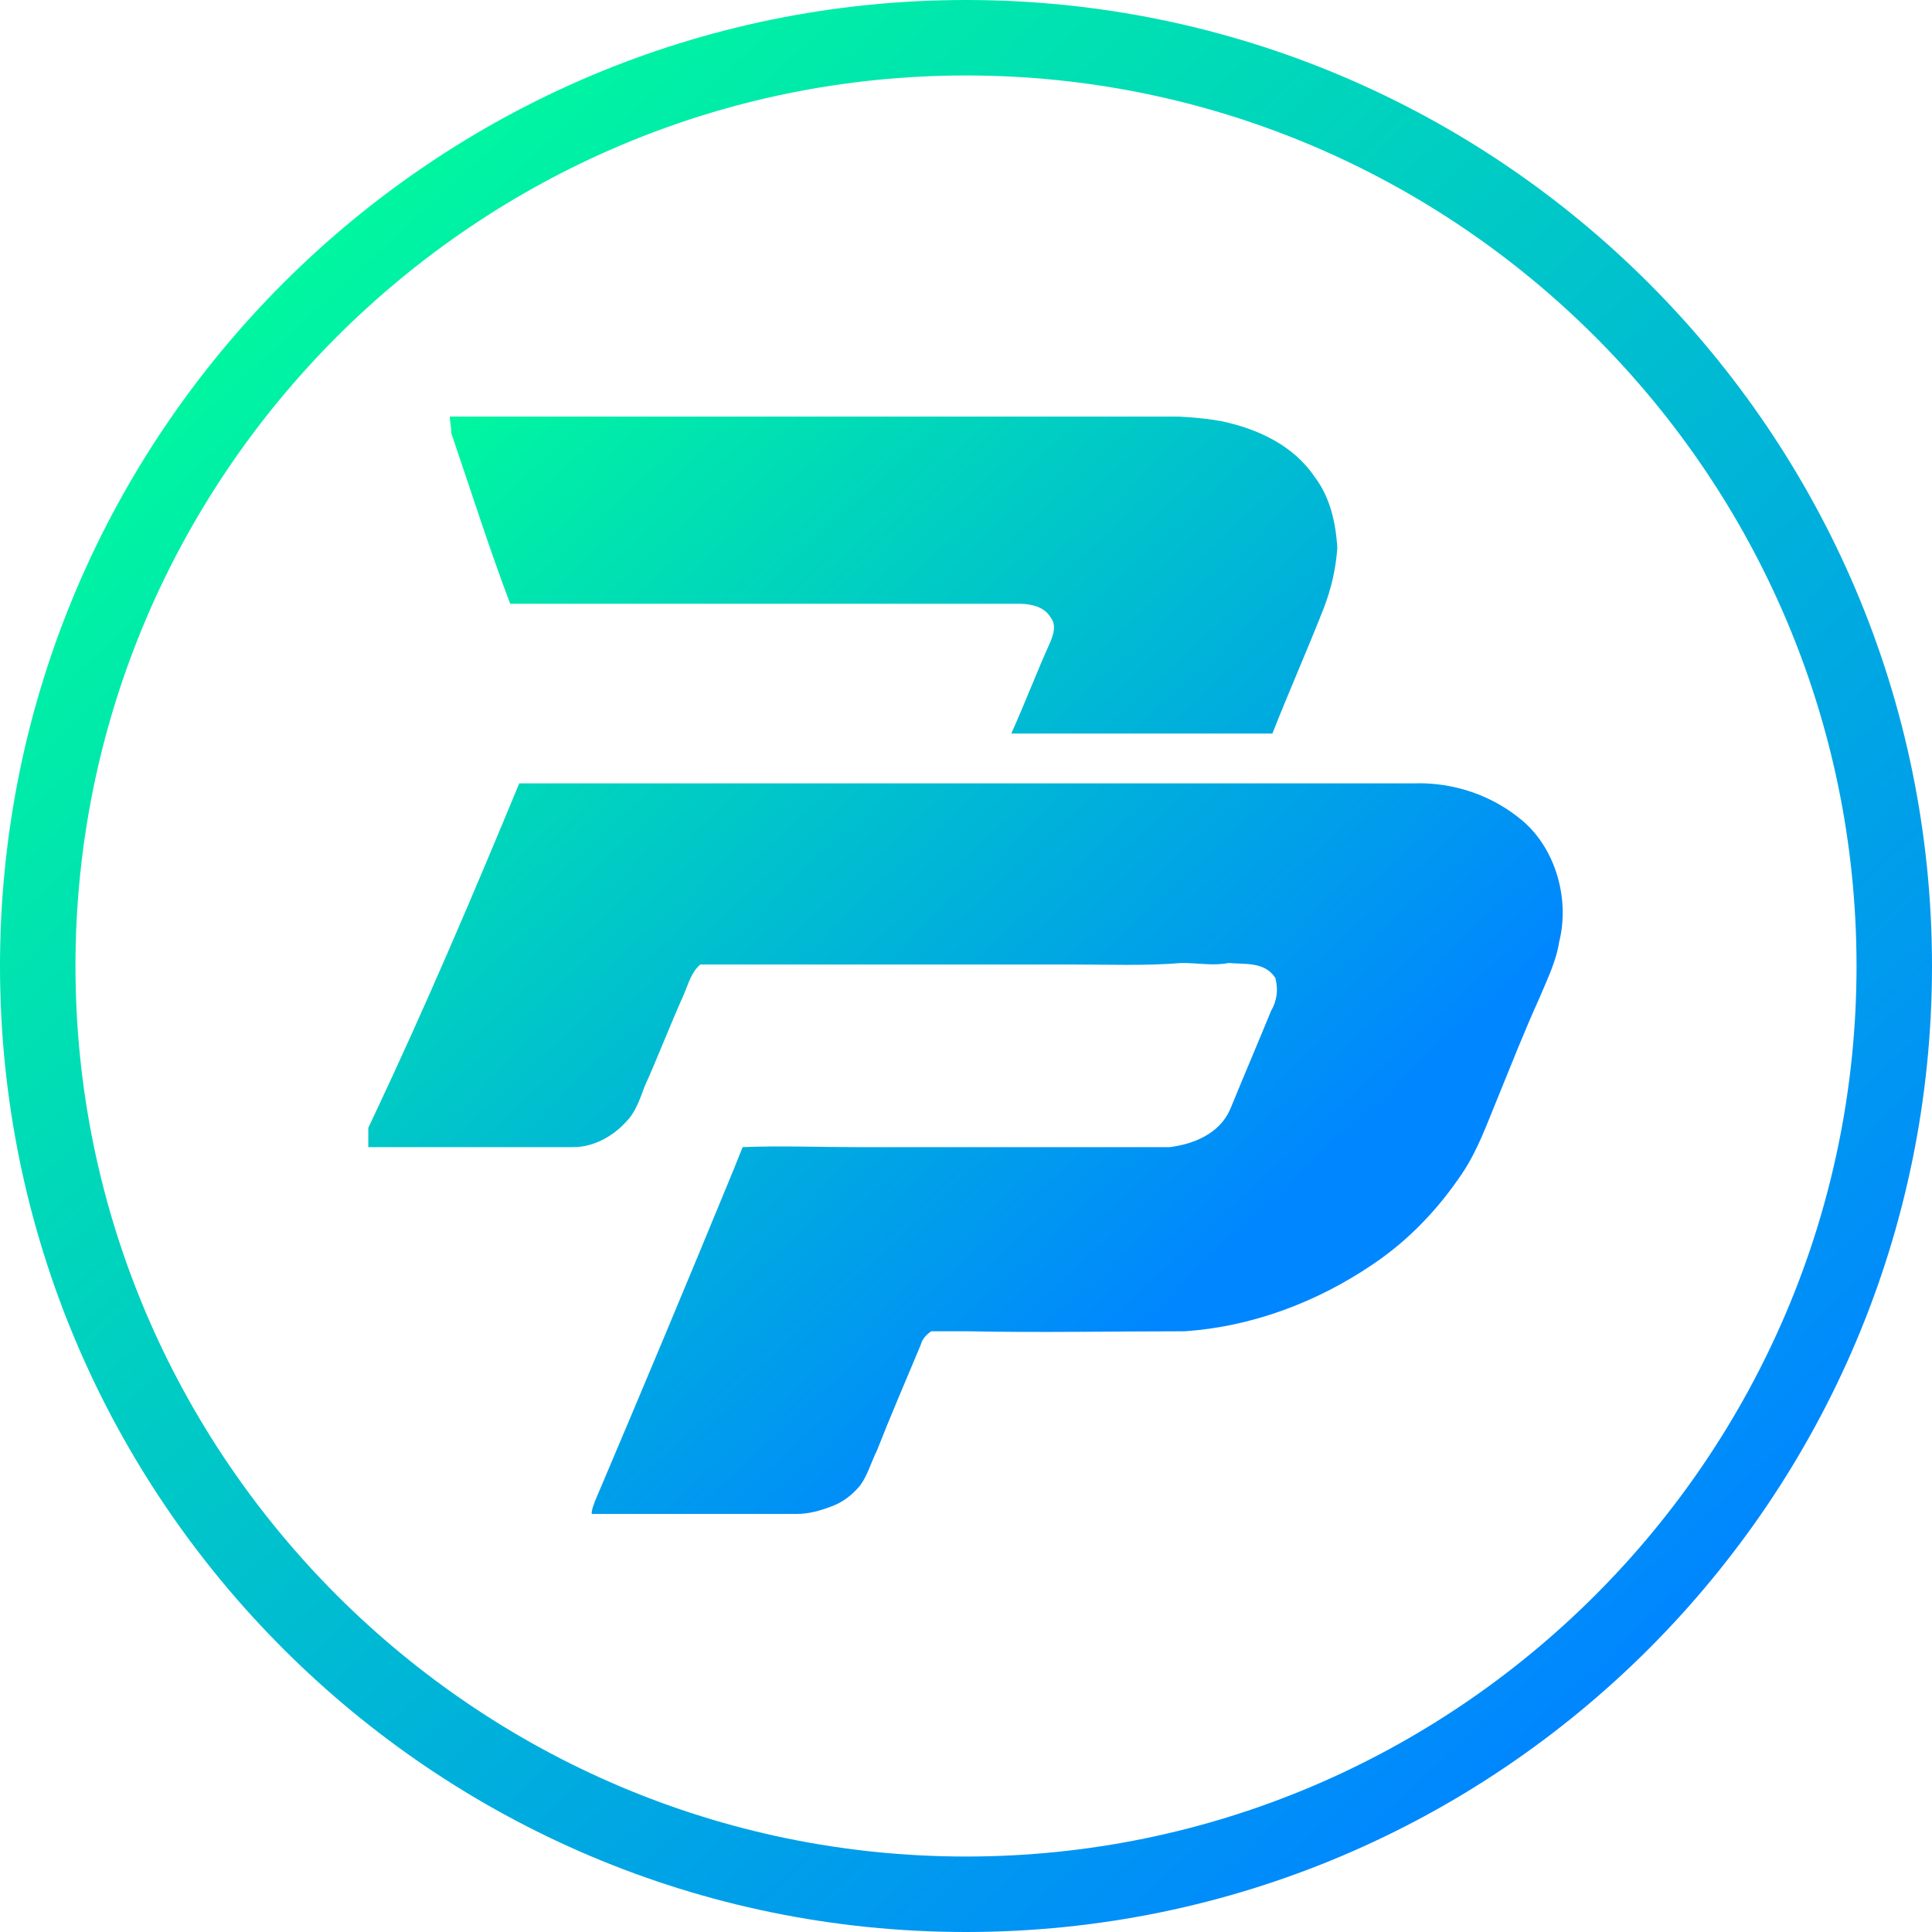
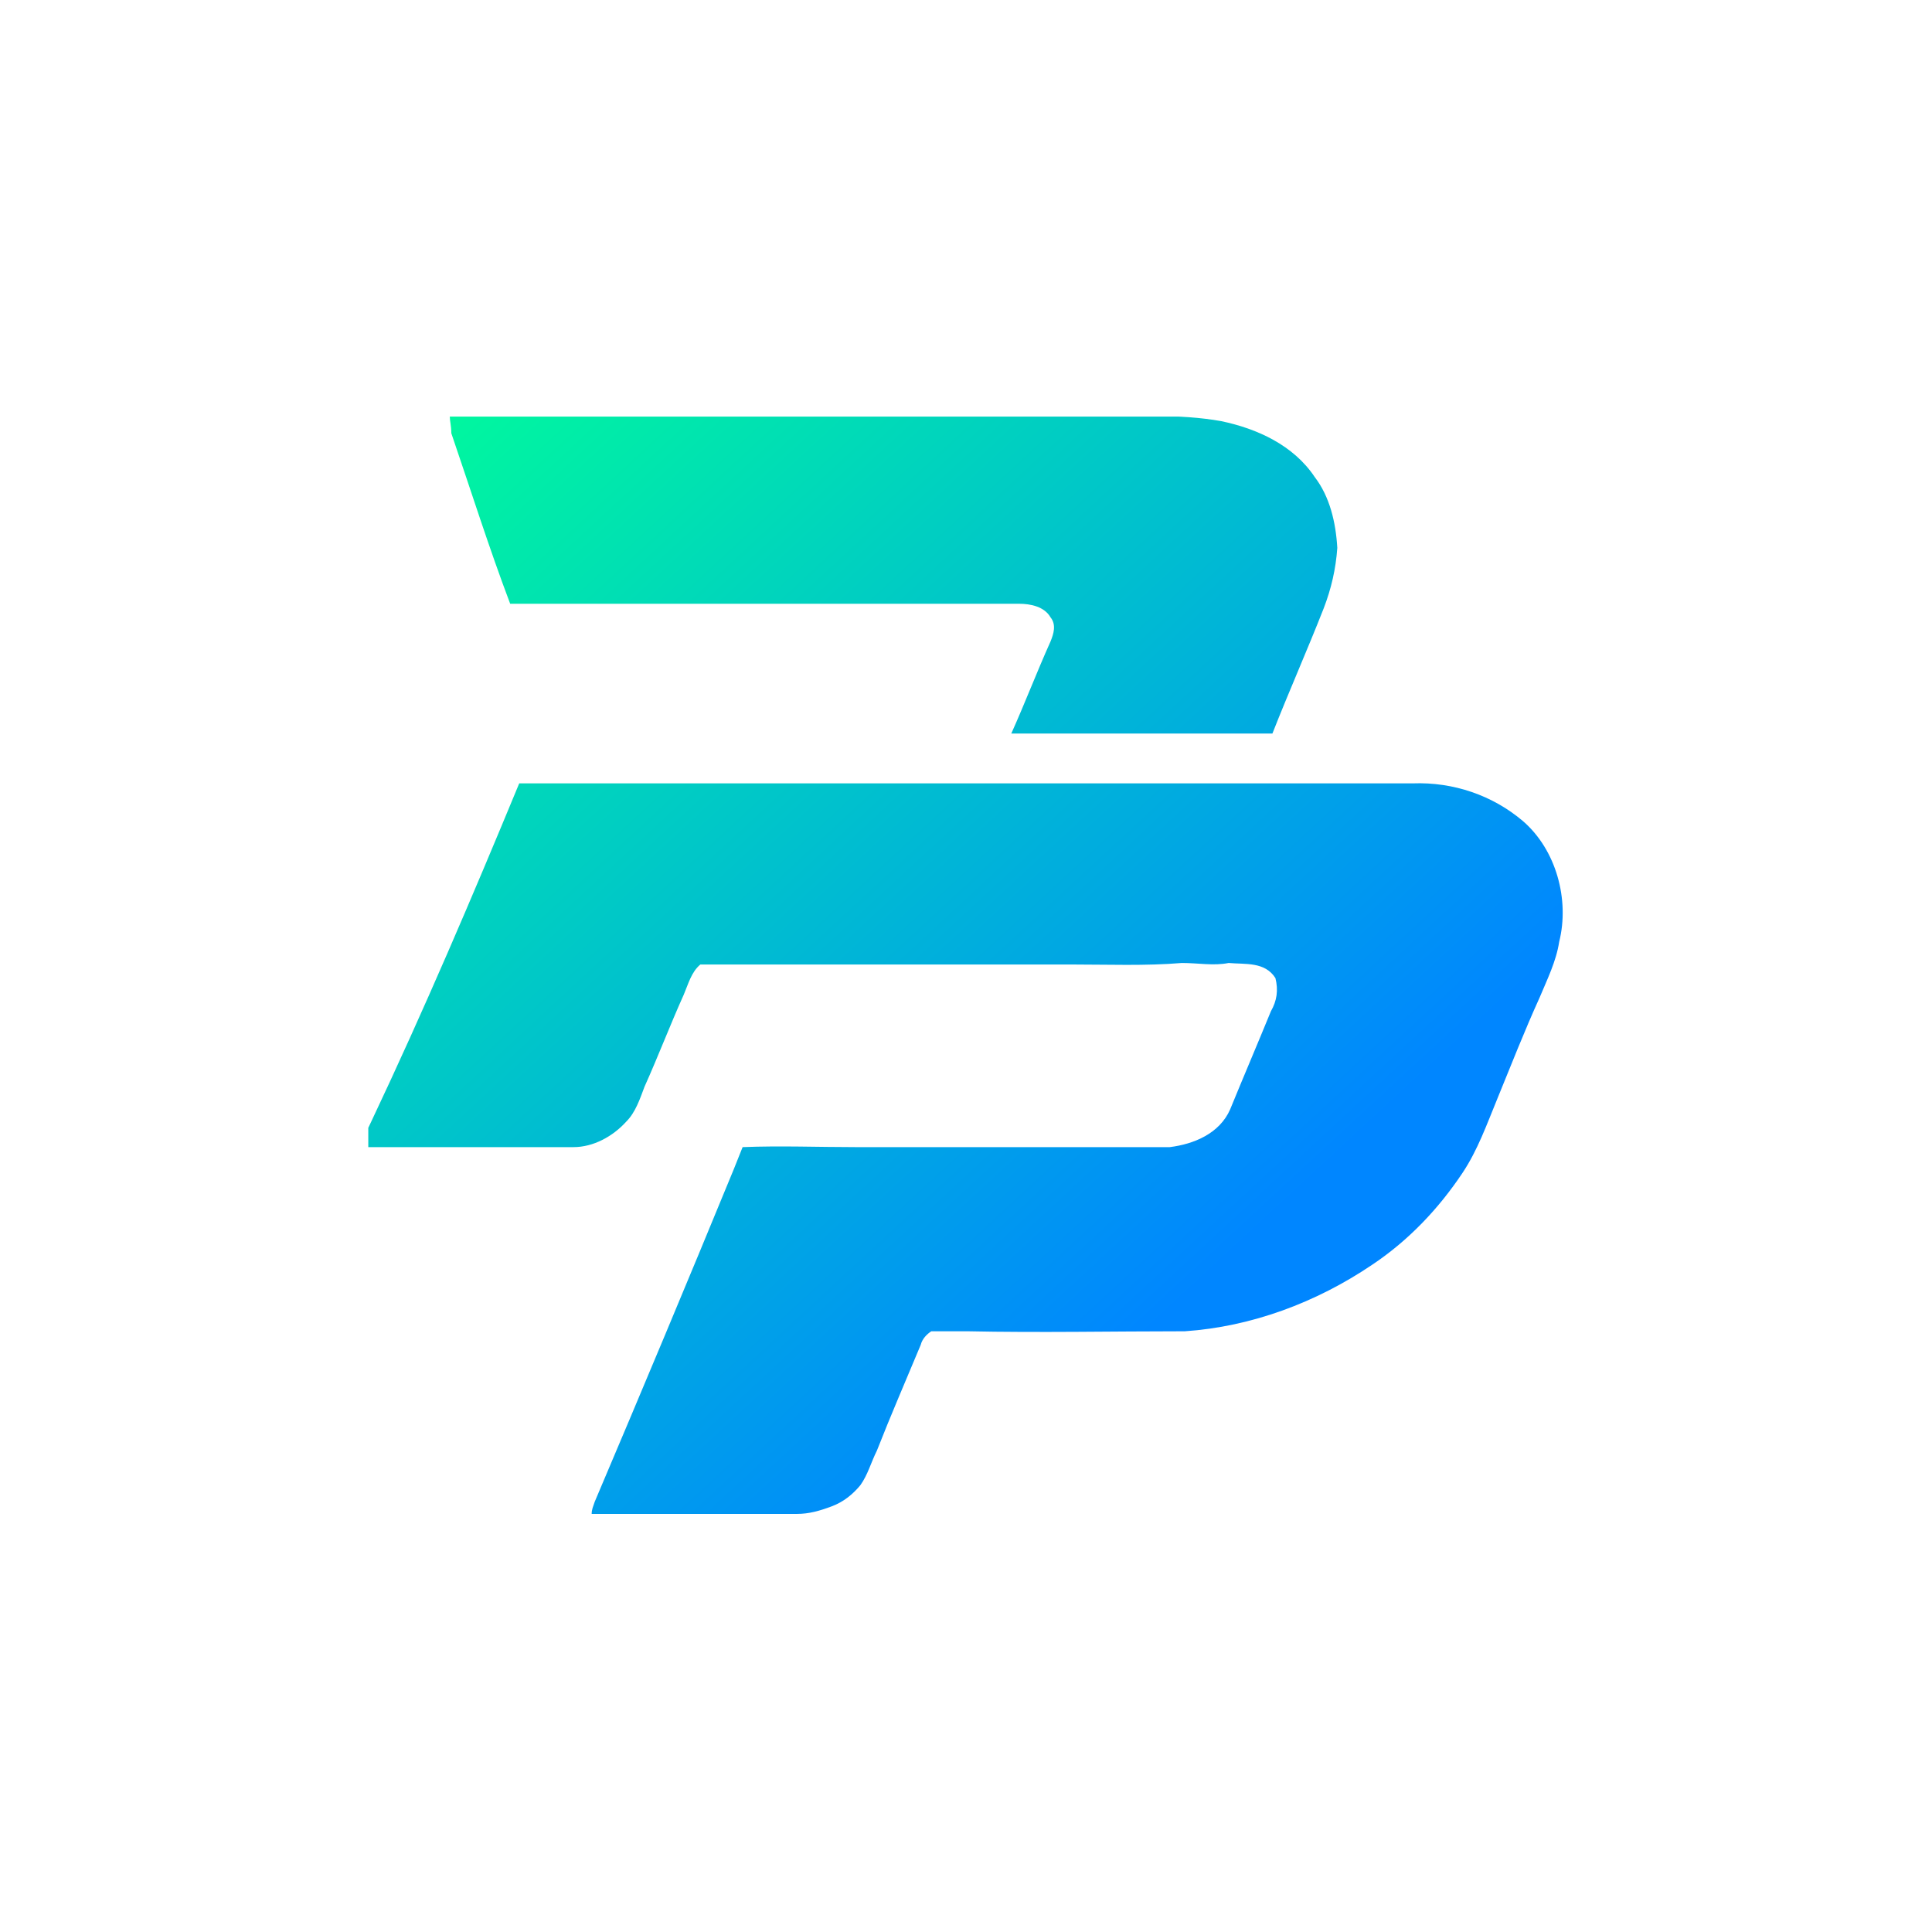
<svg xmlns="http://www.w3.org/2000/svg" xmlns:xlink="http://www.w3.org/1999/xlink" version="1.1" id="Слой_1" x="0px" y="0px" viewBox="0 0 128 128" style="enable-background:new 0 0 128 128;" xml:space="preserve">
  <style type="text/css"> .st0{fill:url(#SVGID_1_);} .st1{clip-path:url(#SVGID_00000070081753836957234260000014682684136945784712_);} .st2{fill-rule:evenodd;clip-rule:evenodd;fill:url(#SVGID_00000012460808343054147080000008233866279641421728_);} </style>
  <g>
    <g>
      <linearGradient id="SVGID_1_" gradientUnits="userSpaceOnUse" x1="20.516" y1="17.04" x2="107.484" y2="110.96">
        <stop offset="0" style="stop-color:#00F6A0" />
        <stop offset="1" style="stop-color:#0086FF" />
      </linearGradient>
-       <path class="st0" d="M64,5c32.5,0,59,26.5,59,59s-26.5,59-59,59S5,96.5,5,64S31.5,5,64,5 M64,0C28.7,0,0,28.7,0,64s28.7,64,64,64 s64-28.7,64-64S99.3,0,64,0L64,0z" />
    </g>
    <g>
      <defs>
        <rect id="SVGID_00000013878196412896717720000016196095716800213180_" x="24.4" y="27.6" width="79.2" height="72.8" />
      </defs>
      <clipPath id="SVGID_00000057107450425867535070000013501113582742175617_">
        <use xlink:href="#SVGID_00000013878196412896717720000016196095716800213180_" style="overflow:visible;" />
      </clipPath>
      <g style="clip-path:url(#SVGID_00000057107450425867535070000013501113582742175617_);">
        <linearGradient id="SVGID_00000173129183909872708050000016337197471483901627_" gradientUnits="userSpaceOnUse" x1="29.099" y1="99.954" x2="80.3" y2="44.66" gradientTransform="matrix(1 0 0 -1 0 129)">
          <stop offset="0" style="stop-color:#00F6A0" />
          <stop offset="1" style="stop-color:#0086FF" />
        </linearGradient>
        <path style="fill-rule:evenodd;clip-rule:evenodd;fill:url(#SVGID_00000173129183909872708050000016337197471483901627_);" d=" M34.4,51.9c19.7,0,39.5,0,59.2,0c2.7-0.1,5.3,0.8,7.3,2.5c2.2,1.9,3.1,5.2,2.4,8c-0.2,1.3-0.8,2.5-1.3,3.7 c-1,2.2-1.9,4.5-2.8,6.7c-0.7,1.7-1.3,3.4-2.3,4.9c-1.6,2.4-3.6,4.5-6,6.1c-3.7,2.5-8,4.1-12.4,4.4c-4.8,0-9.6,0.1-14.4,0 c-0.8,0-1.6,0-2.4,0c-0.3,0.2-0.6,0.5-0.7,0.9c-1,2.4-2,4.7-2.9,7c-0.4,0.8-0.6,1.6-1.1,2.3c-0.5,0.6-1.1,1.1-1.9,1.4 s-1.5,0.5-2.3,0.5c-4.5,0-9.1,0-13.6,0c0-0.3,0.1-0.5,0.2-0.8c3.1-7.3,6.2-14.7,9.2-22c0.2-0.5,0.4-1,0.6-1.5c2.5-0.1,5,0,7.5,0 c6.9,0,13.9,0,20.8,0c1.6-0.2,3.3-0.9,4-2.5c0.9-2.2,1.8-4.3,2.7-6.5c0.4-0.7,0.5-1.4,0.3-2.2c-0.7-1.1-2-0.9-3.1-1 c-1,0.2-2,0-3.1,0c-2.4,0.2-4.9,0.1-7.4,0.1c-8.2,0-16.3,0-24.5,0c-0.6,0.5-0.8,1.3-1.1,2c-0.9,2-1.7,4.1-2.6,6.1 c-0.3,0.8-0.6,1.7-1.2,2.3c-0.9,1-2.2,1.7-3.5,1.7c-4.7,0-9.3,0-14,0c0.1-0.6,0.3-1.1,0.6-1.7C28.1,66.9,31.3,59.4,34.4,51.9z M29.8,27.6c14.2,0,28.3,0,42.5,0c2.9,0,5.8-0.2,8.6,0.3c2.4,0.5,4.8,1.6,6.2,3.7c1,1.3,1.4,3,1.5,4.7c-0.1,1.4-0.4,2.7-0.9,4 c-1.1,2.8-2.3,5.5-3.4,8.3c-5.8,0-11.5,0-17.3,0c0.9-2,1.7-4.1,2.6-6.1c0.2-0.5,0.4-1.1,0-1.6c-0.4-0.7-1.3-0.9-2.1-0.9 c-11.2,0-22.5,0-33.7,0c-1.4-3.7-2.6-7.5-3.9-11.3C29.9,28.2,29.8,27.9,29.8,27.6z" />
      </g>
    </g>
  </g>
</svg>